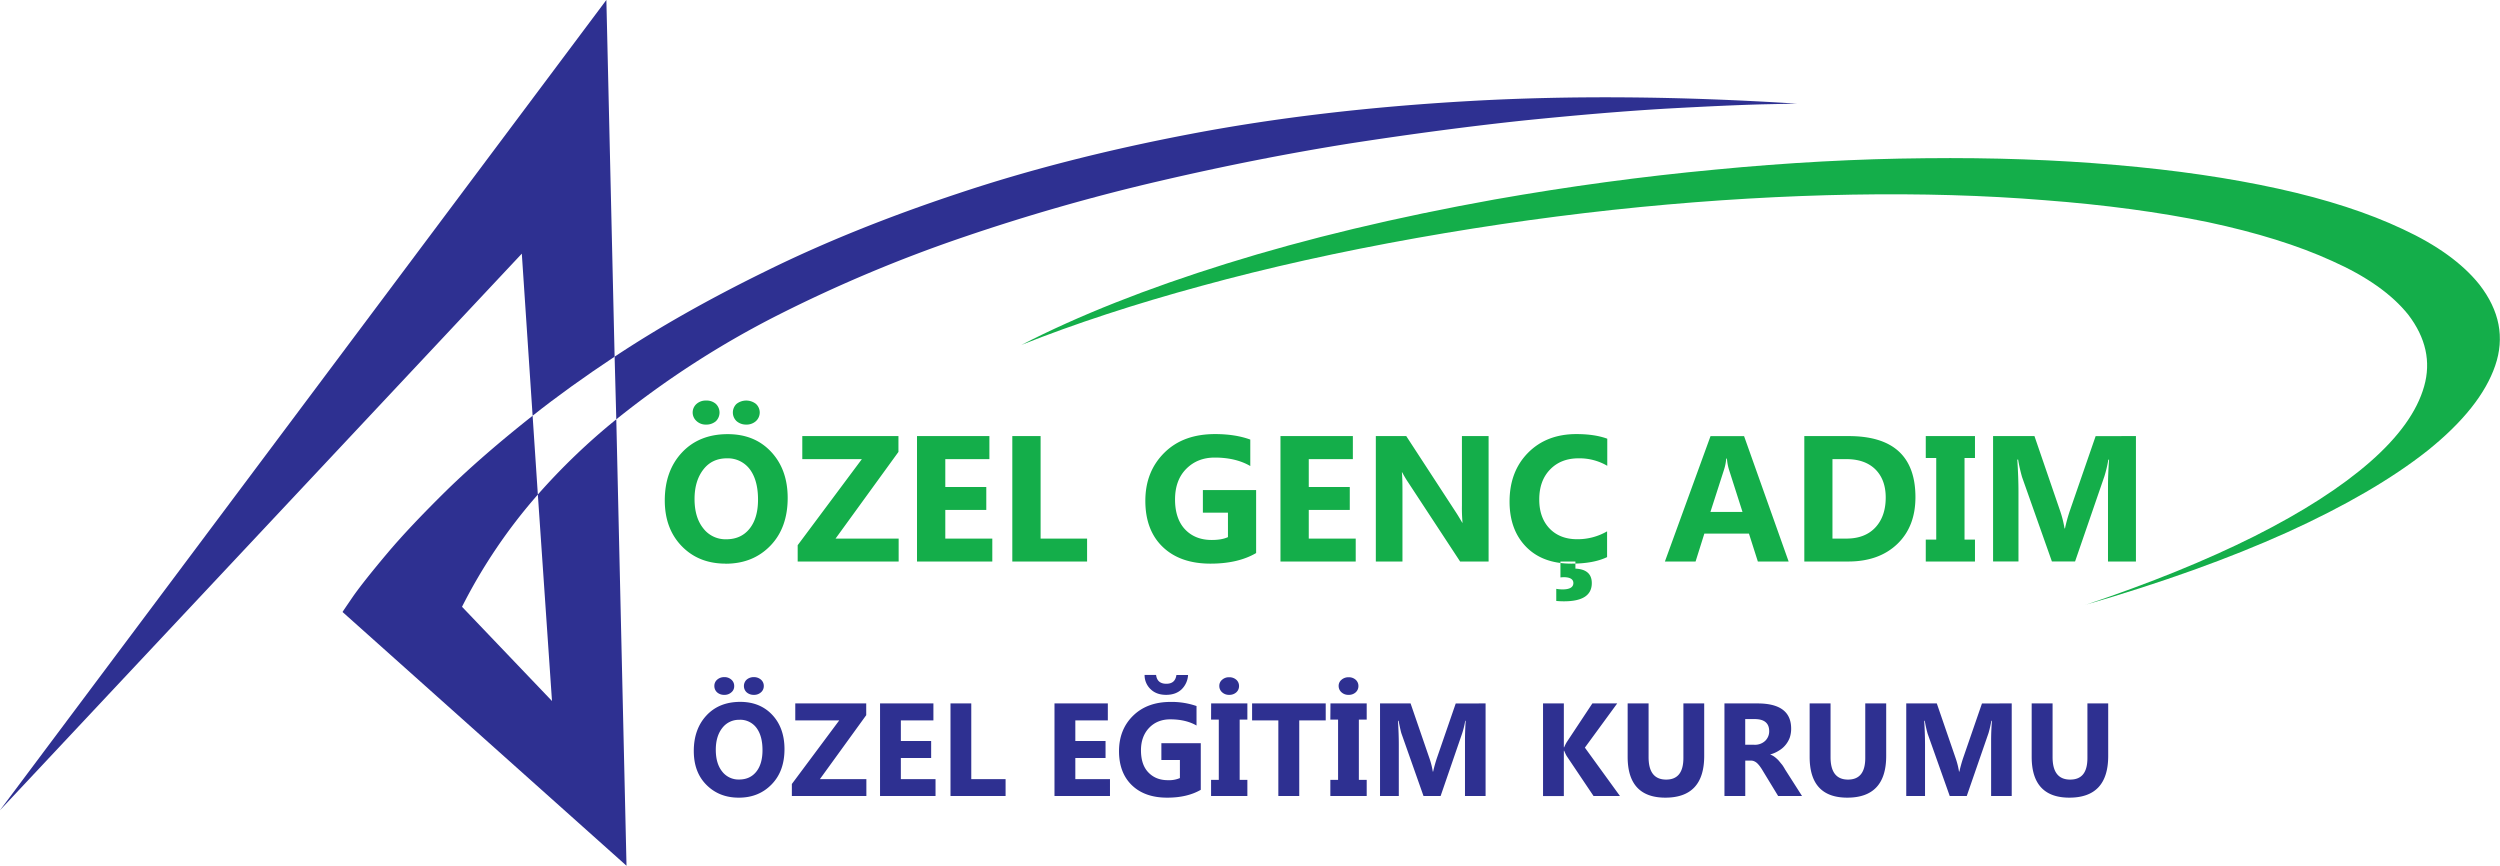
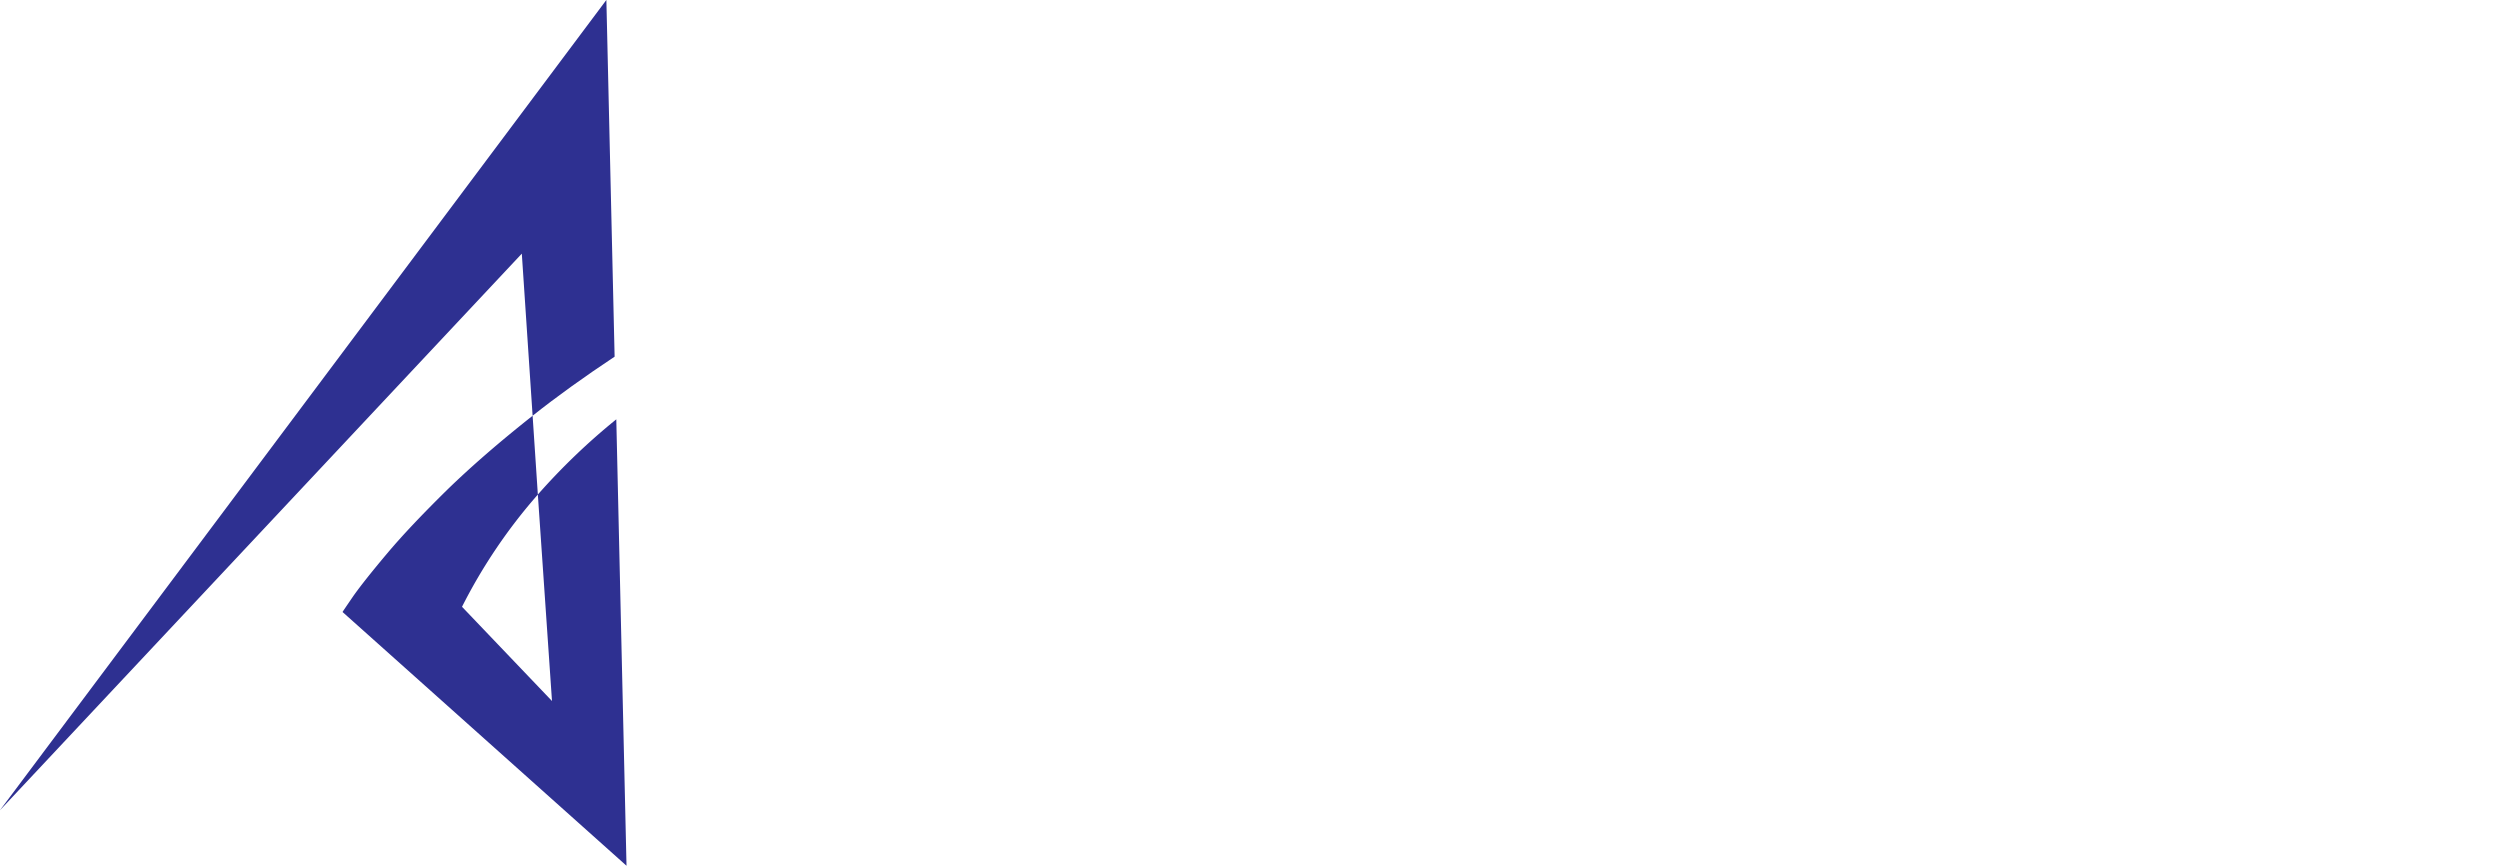
<svg xmlns="http://www.w3.org/2000/svg" id="Layer_1" data-name="Layer 1" viewBox="0 0 1820 630.3">
  <defs>
    <style>.cls-1,.cls-2{fill:#2e3091;}.cls-1,.cls-3{fill-rule:evenodd;}.cls-3{fill:#14ae4a;}</style>
  </defs>
  <path class="cls-1" d="M49,814.6,428.92,409.38l7.86,118c17.84-14.17,37.82-28.46,59.7-43l-6-259.68" transform="translate(-49.04 -224.73)" />
  <line class="cls-2" x1="441.48" y2="589.87" />
  <path class="cls-1" d="M440.59,584.78l10.3,150.29-65.5-68.6a390.28,390.28,0,0,1,55.2-81.69l-3.81-57.38q-36.7,29-63.08,54.78c-17.3,17.06-31.57,32.1-42.73,45.35s-19.39,23.61-24.66,31.05c-5.2,7.62-7.88,11.52-7.88,11.7L505.14,855,497.7,530a470.05,470.05,0,0,0-57.11,54.76" transform="translate(-49.04 -224.73)" />
-   <path class="cls-1" d="M497.7,530l-1.22-45.61q48.32-32.07,110.69-62.56,62.18-30.63,139.05-56.15,77.22-25.86,170.12-43.53t202.82-23.88q109.92-6.24,238,1.91c-.35,0-8.84.15-25.36.51q-25.06.66-69.56,3.12c-29.59,1.73-64,4.58-103.14,8.55q-58.8,6.24-126.68,16.7-67.89,10.8-139.58,27.54a1479.32,1479.32,0,0,0-142.61,40.82A1046.45,1046.45,0,0,0,615,454.3,673.79,673.79,0,0,0,497.7,530" transform="translate(-49.04 -224.73)" />
-   <path class="cls-3" d="M1567.2,665.08q70.47-23.62,123-49.93,52.83-26.6,84.37-54.25T1813.81,506c5.12-18,1.22-35.4-11.5-52.1q-17.91-22.46-55.47-39.18c-24.83-11.35-54.95-20.69-90.24-28.23q-53.37-11-118.82-16-65.65-5.35-140.26-4.07T1243,375.47q-80.35,7.9-162.51,22.5Q996.12,413,923.78,432.84q-72.69,19.74-131.18,43,62.31-32.06,149.53-59.25,87.45-27.29,195-46.65,81-14.3,160.26-21.71,79.18-7.68,153.16-8.31,73.83-.8,139,4.92,65,5.58,118,17.24t90.6,29.41q37.5,17.38,55.91,40.41,22,28.41,11.49,59-10.5,30.77-49.24,61.87-38.91,30.76-102.27,59.54-63.33,28.55-146.93,52.77" transform="translate(-49.04 -224.73)" />
-   <path class="cls-3" d="M577.31,635.06q-19.6,0-31.94-12.71T533,589.12c0-14.47,4.23-26.14,12.54-35s19.47-13.33,33.23-13.33c13.07,0,23.54,4.23,31.58,12.8s12.12,19.74,12.12,33.67c0,14.36-4.16,26-12.54,34.69s-19.23,13.16-32.63,13.16Zm1-76.67c-7.27,0-13,2.68-17.22,8.13s-6.42,12.56-6.42,21.47c0,9.08,2.17,16.17,6.42,21.46a20.31,20.31,0,0,0,16.68,7.87c7.11,0,12.74-2.51,16.88-7.62s6.23-12.19,6.23-21.29c0-9.5-2.06-16.86-6.05-22.15a20,20,0,0,0-16.52-7.87Zm13.93-24.56a10.44,10.44,0,0,1-7-2.53,8.67,8.67,0,0,1,0-12.54,11.46,11.46,0,0,1,14.11,0,8.48,8.48,0,0,1,0,12.54,10.17,10.17,0,0,1-7.09,2.53Zm-29.17,0a9.73,9.73,0,0,1-7-2.62,8.3,8.3,0,0,1,.08-12.45,10,10,0,0,1,6.92-2.43,10.21,10.21,0,0,1,7.11,2.43,8.78,8.78,0,0,1,0,12.63,10.61,10.61,0,0,1-7.11,2.44Zm140.19,83v16.7H629.75V621.64L676.46,559H633.11V542.2h70v11.52l-45.78,63.09Zm68.18,0v16.7H716.62V542.2h52.7V559h-32.1v20.25h29.84v16.7H737.22v20.87Zm69,0v16.7H786V542.2H806.6v74.61ZM963.5,581.5v45.85c-8.93,5.21-20,7.71-33.23,7.71-14.64,0-26.22-4-34.71-12.12s-12.71-19.38-12.71-33.58c0-14.35,4.67-26,13.93-35.13s21.53-13.49,36.86-13.49c9.68,0,18.25,1.31,25.61,4V564c-7-4.08-15.66-6.16-25.87-6.16-8.49,0-15.4,2.77-20.85,8.31s-8.06,13-8.06,22.24,2.44,16.61,7.29,21.73,11.32,7.71,19.44,7.71c4.95,0,8.84-.71,11.79-2.08V597.93H924.74V581.5Zm72.5,35.31v16.7H981.22V542.2h52.7V559h-32.1v20.25h29.86v16.7h-29.86v20.87Zm96.74-74.61v91.31H1112l-37.65-57.37a74.53,74.53,0,0,1-4.5-7.53h-.24c.33,3.19.42,8.13.42,14.7v50.2h-19.39V542.2h22.15L1109,597.76c1.64,2.52,3.1,5,4.58,7.53h.18a120,120,0,0,1-.44-12.54V542.2ZM1219,611.51V630.3c-6.67,3.21-15.33,4.76-26,4.76-14,0-25-4.08-33-12.29s-12-19.21-12-32.88q0-21.93,13.49-35.57c9-9.08,20.78-13.58,35.13-13.58,8.91,0,16.44,1.13,22.51,3.37v19.73a40,40,0,0,0-20.87-5.45c-8.55,0-15.48,2.68-20.75,8.13s-7.89,12.63-7.89,21.89c0,8.84,2.53,15.84,7.44,21s11.7,7.87,20.07,7.87a42.81,42.81,0,0,0,22-5.81Zm-37,50.71V653.4a25.61,25.61,0,0,0,4.59.42c5.18,0,7.86-1.55,7.86-4.65,0-2.77-2.41-4.25-7.09-4.25-.51,0-1.3.09-2.32.17V633.51h10.9v5.18c7.95.36,11.93,3.9,11.93,10.55q0,13.25-20.24,13.24c-2,0-3.81-.09-5.63-.26Zm136.72-120,32.45,91.31h-22.41l-6.49-20.34h-32.46l-6.4,20.34h-22.33l33.23-91.31Zm-24.5,55.22h23.37l-9.79-30.63a36.43,36.43,0,0,1-1.55-8.22h-.51a36.68,36.68,0,0,1-1.57,7.95Zm100.64,36.09h-32.28V542.2h32.28c32.45,0,48.62,14.89,48.62,44.48q0,21.44-13.23,34.09t-35.39,12.74ZM1393.2,559h-10.13v57.82h10.21c8.91,0,15.93-2.68,20.94-8s7.62-12.62,7.62-21.88q0-13-7.53-20.51c-5-4.92-12-7.45-21.11-7.45ZM1451,542.2h35.82v15.93h-7.6v59.45h7.6v15.93H1451V617.58h7.62V558.13H1451Zm153,0v91.31h-20.34v-54.6c0-5.9.25-12.39.78-19.56h-.53a89.27,89.27,0,0,1-2.86,12.11l-21.35,62h-16.88l-21.73-61.45a115.93,115.93,0,0,1-2.86-12.71h-.6c.6,9,.86,16.88.86,23.7v50.46H1500V542.2h30.12l18.59,54.18a77.73,77.73,0,0,1,3.3,13h.35a114.62,114.62,0,0,1,3.64-13.15l18.67-54Zm0,0" transform="translate(-49.04 -224.73)" />
-   <path class="cls-1" d="M586.84,805.43c-9.62,0-17.48-3.19-23.64-9.44s-9.08-14.44-9.08-24.57c0-10.63,3.12-19.29,9.26-25.87s14.35-9.86,24.57-9.86c9.61,0,17.41,3.19,23.28,9.44s8.92,14.62,8.92,24.92c0,10.63-3,19.12-9.26,25.61s-14.19,9.77-24,9.77Zm.69-56.67a15.14,15.14,0,0,0-12.72,6q-4.68,6-4.67,15.84,0,10,4.67,15.84a15,15,0,0,0,12.27,5.78c5.3,0,9.44-1.88,12.47-5.61s4.59-9,4.59-15.75c0-7-1.48-12.38-4.41-16.28a14.77,14.77,0,0,0-12.2-5.87Zm10.3-18.18a7.61,7.61,0,0,1-5.21-1.82,6.13,6.13,0,0,1-2-4.58,6.22,6.22,0,0,1,2-4.68,7.76,7.76,0,0,1,5.21-1.82A7.68,7.68,0,0,1,603,719.5a5.93,5.93,0,0,1,2.08,4.68,5.84,5.84,0,0,1-2.08,4.58,7.3,7.3,0,0,1-5.18,1.82Zm-21.56,0a7.5,7.5,0,0,1-5.18-1.82,6.15,6.15,0,0,1-2-4.58,5.9,5.9,0,0,1,2.08-4.68,7.57,7.57,0,0,1,5.09-1.82,7.37,7.37,0,0,1,5.19,1.82,5.93,5.93,0,0,1,2.08,4.68,5.59,5.59,0,0,1-2.08,4.58,7.24,7.24,0,0,1-5.19,1.82Zm103.49,61.36v12.29H625.51v-8.75L660,749.18H628V736.82h51.65v8.55l-33.73,46.57Zm50.35,0v12.29h-40.4V736.82h38.85v12.36h-23.7v15h22.06v12.38H704.86v15.4Zm51,0v12.29H741V736.82h15.13v55.12Zm76,0v12.29h-40.4V736.82h38.83v12.36H831.88v15h22v12.38h-22v15.4Zm66.1-26.14v33.91c-6.58,3.81-14.7,5.72-24.47,5.72-10.84,0-19.39-3-25.63-9s-9.42-14.28-9.42-24.83,3.46-19.2,10.3-25.87,15.91-10,27.25-10a55.08,55.08,0,0,1,18.87,3v14.18c-5.2-3-11.6-4.5-19.14-4.5-6.22,0-11.4,2.08-15.3,6.13s-6,9.53-6,16.37S881.36,783.19,885,787s8.31,5.71,14.35,5.71a20.13,20.13,0,0,0,8.66-1.55V778H894.52V765.8Zm-17.74-49.67h8.48a15.72,15.72,0,0,1-4.85,10.57q-4.24,3.88-11.14,3.88c-4.58,0-8.31-1.29-11.16-4a14.1,14.1,0,0,1-4.5-10.48h8.37c.54,4.24,3,6.41,7.45,6.41s6.75-2.17,7.35-6.41Zm25.28,20.69h26.38v11.77h-5.61v43.86h5.61v11.78H930.7V792.45h5.62V748.59H930.7Zm13.15-6.24a7.24,7.24,0,0,1-5.2-1.91,6,6,0,0,1-2-4.49,5.64,5.64,0,0,1,2.06-4.59,7.29,7.29,0,0,1,5.11-1.82,7.51,7.51,0,0,1,5.19,1.82,6,6,0,0,1,2,4.59,6.06,6.06,0,0,1-2,4.58,7.42,7.42,0,0,1-5.19,1.82Zm70.27,6.24v12.36H994.89v55.05H979.67V749.18H960.56V736.82Zm3.45,0H1044v11.77h-5.71v43.86H1044v11.78h-26.47V792.45h5.63V748.59h-5.63Zm13.16-6.24a7.24,7.24,0,0,1-5.2-1.91,6,6,0,0,1-2-4.49,5.66,5.66,0,0,1,2.09-4.59,7.61,7.61,0,0,1,5.11-1.82,7.39,7.39,0,0,1,5.19,1.82,6,6,0,0,1,2,4.59,6.06,6.06,0,0,1-2,4.58,7.3,7.3,0,0,1-5.19,1.82Zm99.77,6.24v67.41h-15V763.89c0-4.32.17-9.17.51-14.44h-.34a61.33,61.33,0,0,1-2.17,9l-15.75,45.79h-12.44l-16-45.34c-.44-1.22-1.13-4.35-2.17-9.44h-.42c.42,6.67.6,12.54.6,17.48v37.3h-13.67V736.82h22.24l13.75,40a54.88,54.88,0,0,1,2.42,9.62h.26a98.79,98.79,0,0,1,2.69-9.7l13.75-39.88ZM1202.83,769l25.54,35.22h-19.23L1189.51,775a36.17,36.17,0,0,1-1.75-3.72h-.24v33h-15.15V736.82h15.15v31.92h.24a27.12,27.12,0,0,1,1.91-3.81l18.61-28.11h18.09Zm86.87-32.19v38.24q0,30.36-28.28,30.37c-18.28,0-27.45-9.95-27.45-29.69V736.82h15.24v39.1c0,10.9,4.23,16.35,12.81,16.35,8.39,0,12.53-5.27,12.53-15.73V736.82Zm58.51,47.5,12.71,19.91h-17.39L1333,786.91c-.78-1.29-1.47-2.5-2.24-3.55a18.87,18.87,0,0,0-2.17-2.68,7.71,7.71,0,0,0-2.26-1.64,5.7,5.7,0,0,0-2.68-.59h-4.06v25.78h-15.15V736.82h24.06q24.52,0,24.5,18.35a20.07,20.07,0,0,1-1,6.49,18.45,18.45,0,0,1-3.13,5.44,17.8,17.8,0,0,1-4.76,4.06,22.46,22.46,0,0,1-6.22,2.77v.18a10.8,10.8,0,0,1,2.94,1.55,23.28,23.28,0,0,1,2.77,2.43c.87.95,1.64,2,2.51,3s1.46,2.15,2.17,3.19Zm-21.82-36.09h-6.83v18.7h6.58a10.85,10.85,0,0,0,7.87-2.77,9.55,9.55,0,0,0,3-7.09q0-8.84-10.65-8.84Zm95.8-11.41v38.24q0,30.36-28.31,30.37c-18.34,0-27.42-9.95-27.42-29.69V736.82h15.22v39.1q0,16.35,12.73,16.35c8.4,0,12.54-5.27,12.54-15.73V736.82Zm91.38,0v67.41h-15V763.89c0-4.32.18-9.17.6-14.44h-.42a82.94,82.94,0,0,1-2.08,9l-15.84,45.79h-12.38l-16.08-45.34a83.73,83.73,0,0,1-2.09-9.44h-.42c.42,6.67.6,12.54.6,17.48v37.3h-13.67V736.82h22.24l13.76,40a56.67,56.67,0,0,1,2.41,9.62h.27a99,99,0,0,1,2.68-9.7l13.76-39.88Zm70.24,0v38.24q0,30.36-28.29,30.37c-18.25,0-27.42-9.95-27.42-29.69V736.82h15.22v39.1c0,10.9,4.25,16.35,12.8,16.35s12.56-5.27,12.56-15.73V736.82Zm0,0" transform="translate(-49.04 -224.73)" />
</svg>